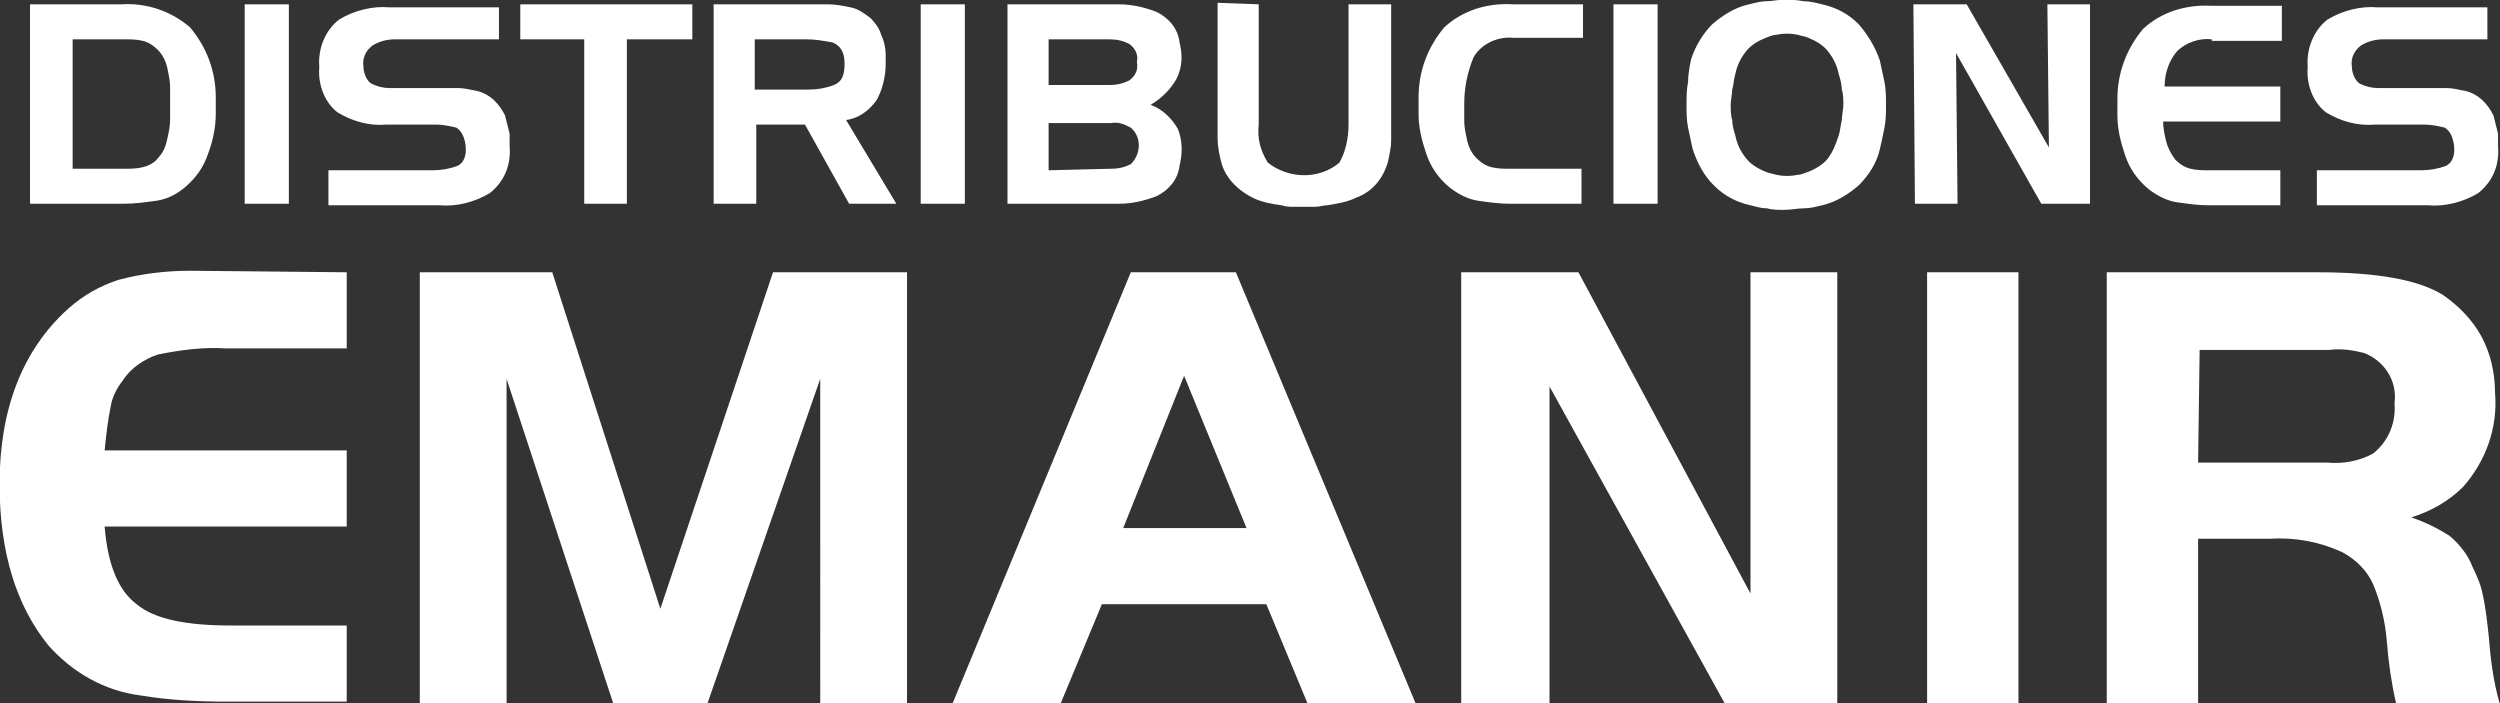
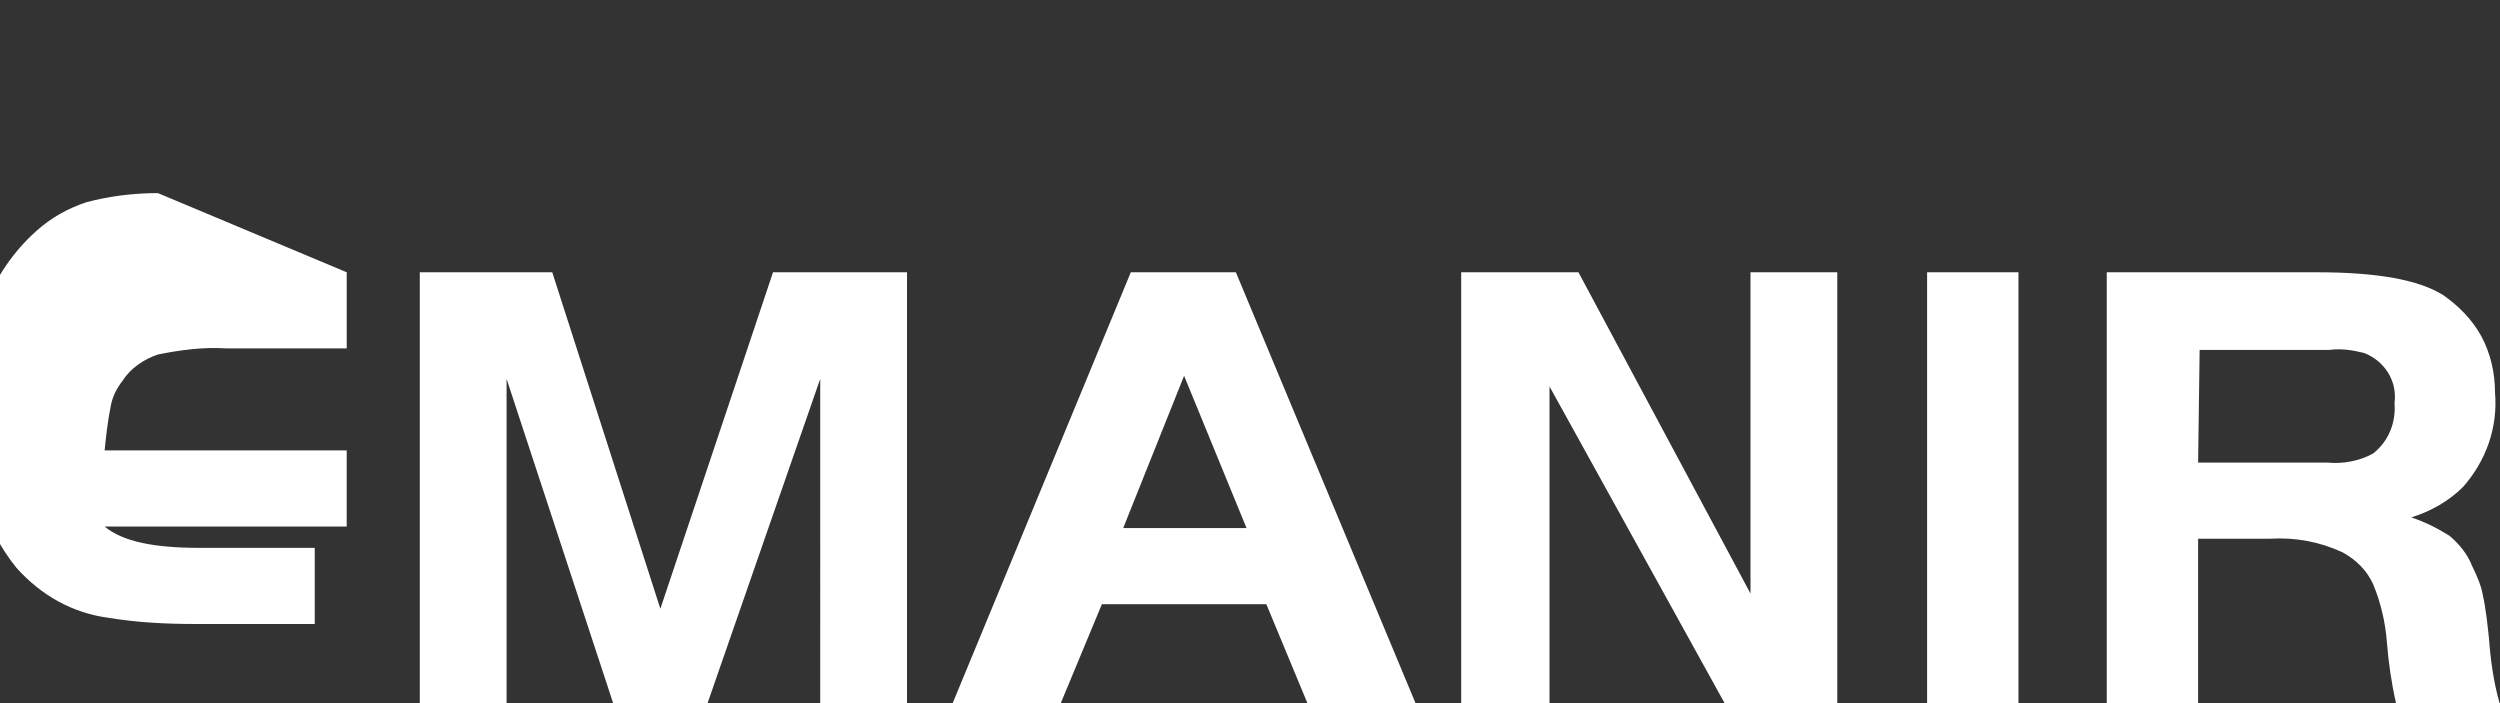
<svg xmlns="http://www.w3.org/2000/svg" version="1.1" id="Capa_1" x="0px" y="0px" viewBox="0 0 164.2 46.2" style="enable-background:new 0 0 164.2 46.2;" xml:space="preserve">
  <rect x="0" y="0" width="164.2" height="46.2" fill="#333333" stroke="none" />
  <g id="Grupo_156" transform="translate(-37.028 -43.517)">
-     <path id="Trazado_254" style="fill:#FFFFFF;" d="M200.4,46.1h-6.8c-0.5,0-1,0.1-1.5,0.4c-0.4,0.3-0.7,0.8-0.6,1.4   c0,0.4,0.2,0.9,0.5,1.1c0.4,0.2,0.8,0.3,1.2,0.3l3.7,0c0.1,0,0.3,0,0.4,0s0.3,0,0.4,0c0.4,0,0.8,0.1,1.3,0.2   c0.8,0.2,1.4,0.8,1.8,1.6c0.1,0.4,0.2,0.8,0.3,1.2c0,0.1,0,0.2,0,0.4s0,0.2,0,0.4c0.1,1.2-0.3,2.3-1.3,3.1c-1,0.6-2.2,0.9-3.3,0.8   h-7.3v-2.3h6.9c0.5,0,1.1-0.1,1.6-0.3c0.4-0.2,0.6-0.7,0.5-1.4c-0.1-0.6-0.3-0.9-0.6-1.1c-0.4-0.1-0.9-0.2-1.3-0.2l-3.3,0   c-1.1,0.1-2.2-0.2-3.2-0.8c-0.9-0.7-1.3-1.9-1.2-3c-0.1-1.2,0.4-2.4,1.3-3.1c1-0.6,2.2-0.9,3.3-0.8l7.2,0L200.4,46.1z M182.3,46.1   c-0.8-0.1-1.7,0.2-2.3,0.8c-0.5,0.6-0.8,1.4-0.8,2.3l7.6,0v2.3h-7.7c0,0.4,0.1,0.9,0.2,1.3c0.1,0.4,0.3,0.8,0.6,1.2   c0.3,0.3,0.6,0.5,1,0.6c0.4,0.1,0.8,0.1,1.2,0.1h0.2l4.5,0v2.3h-4.7c-0.7,0-1.4-0.1-2.1-0.2c-0.7-0.1-1.4-0.5-1.9-0.9   c-0.7-0.6-1.2-1.3-1.5-2.2c-0.3-0.9-0.5-1.7-0.5-2.6c0-0.2,0-0.4,0-0.6s0-0.4,0-0.5c0-1.7,0.6-3.3,1.7-4.6c1.2-1.1,2.8-1.6,4.5-1.5   l4.6,0v2.3H182.3z M162.7,43.8h3.5l5.4,9.4l-0.1-9.4h2.8v13.1h-3.2l-5.6-9.9l0.1,9.9h-2.8L162.7,43.8z M148.1,47.4   c0.3-0.9,0.8-1.7,1.4-2.3c0.7-0.6,1.5-1.1,2.4-1.3c0.4-0.1,0.8-0.2,1.1-0.2c0.4,0,0.8-0.1,1.2-0.1c0.4,0,0.8,0,1.3,0.1   c0.4,0,0.8,0.1,1.2,0.2c0.9,0.2,1.7,0.6,2.4,1.3c0.6,0.7,1.1,1.5,1.4,2.4c0.1,0.5,0.2,0.9,0.3,1.4c0.1,0.5,0.1,1,0.1,1.5   c0,0.5,0,1-0.1,1.5c-0.1,0.5-0.2,1-0.3,1.4c-0.2,0.9-0.7,1.7-1.4,2.4c-0.7,0.6-1.5,1.1-2.4,1.3c-0.4,0.1-0.8,0.2-1.2,0.2   c-0.4,0-0.8,0.1-1.3,0.1c-0.4,0-0.8,0-1.1-0.1c-0.4,0-0.7-0.1-1.1-0.2c-0.9-0.2-1.7-0.6-2.4-1.3c-0.7-0.7-1.1-1.5-1.4-2.4   c-0.1-0.5-0.2-0.9-0.3-1.4c-0.1-0.5-0.1-1-0.1-1.5c0-0.5,0-1,0.1-1.5C147.9,48.4,148,47.9,148.1,47.4L148.1,47.4z M151,48.4   c-0.1,0.3-0.1,0.7-0.2,1c0,0.3-0.1,0.7-0.1,1c0,0.3,0,0.7,0.1,1c0,0.3,0.1,0.7,0.2,1c0.1,0.5,0.3,1,0.7,1.5   c0.3,0.4,0.8,0.7,1.3,0.9c0.2,0.1,0.4,0.1,0.7,0.2c0.5,0.1,0.9,0.1,1.4,0c0.2,0,0.4-0.1,0.7-0.2c0.5-0.2,1-0.5,1.3-0.9   c0.3-0.4,0.5-0.9,0.7-1.5c0.1-0.3,0.1-0.6,0.2-1c0-0.3,0.1-0.7,0.1-1c0-0.3,0-0.7-0.1-1c0-0.3-0.1-0.7-0.2-1   c-0.1-0.5-0.3-1-0.7-1.5c-0.3-0.4-0.8-0.7-1.3-0.9c-0.2-0.1-0.4-0.1-0.7-0.2c-0.5-0.1-0.9-0.1-1.4,0c-0.2,0-0.4,0.1-0.7,0.2   c-0.5,0.2-1,0.5-1.3,0.9C151.3,47.4,151.1,47.9,151,48.4L151,48.4z M145.9,56.9H143V43.8h2.9V56.9z M136.4,46   c-1-0.1-2.1,0.4-2.6,1.3c-0.4,1-0.6,2-0.6,3v0.6c0,0.2,0,0.4,0,0.6c0,0.4,0.1,0.8,0.2,1.3c0.1,0.4,0.3,0.8,0.6,1.1   c0.3,0.3,0.6,0.5,1,0.6c0.4,0.1,0.8,0.1,1.2,0.1h0.2l4.5,0v2.3h-4.7c-0.7,0-1.4-0.1-2.1-0.2c-0.7-0.1-1.4-0.5-1.9-0.9   c-0.7-0.6-1.2-1.3-1.5-2.2c-0.3-0.9-0.5-1.7-0.5-2.6c0-0.2,0-0.4,0-0.6s0-0.4,0-0.5c0-1.7,0.6-3.3,1.7-4.6c1.2-1.1,2.8-1.6,4.5-1.5   l4.6,0V46L136.4,46z M119.7,43.8v7.9c-0.1,0.9,0.1,1.7,0.6,2.5c1.4,1.1,3.4,1.1,4.7,0c0.4-0.7,0.6-1.6,0.6-2.5v-7.9h2.8v8.4   c0,0.2,0,0.3,0,0.5c0,0.5-0.1,0.9-0.2,1.4c-0.3,1.1-1,2-2.1,2.4c-0.6,0.3-1.3,0.4-1.9,0.5c-0.3,0-0.5,0.1-0.8,0.1s-0.5,0-0.7,0   s-0.5,0-0.7,0s-0.5,0-0.8-0.1c-0.7-0.1-1.3-0.2-1.9-0.5c-0.6-0.3-1.1-0.7-1.5-1.2c-0.3-0.4-0.5-0.8-0.6-1.3   c-0.1-0.4-0.2-0.9-0.2-1.4c0-0.1,0-0.3,0-0.5v-8.4L119.7,43.8z M105.9,46.1v3h4c0.5,0,0.9-0.1,1.3-0.3c0.4-0.3,0.6-0.7,0.5-1.2   c0.1-0.5-0.1-0.9-0.5-1.2c-0.4-0.2-0.8-0.3-1.3-0.3L105.9,46.1z M110,54.6c0.5,0,0.9-0.1,1.3-0.3c0.7-0.7,0.7-1.8,0-2.4   c-0.4-0.2-0.8-0.4-1.3-0.3l-4.1,0v3.1L110,54.6z M110.4,56.9h-7.2V43.8h6.7c0.1,0,0.2,0,0.3,0c0.1,0,0.2,0,0.3,0   c0.9,0,1.7,0.2,2.5,0.5c0.8,0.4,1.4,1.1,1.5,2c0.2,0.8,0.2,1.6-0.2,2.4c-0.4,0.7-1,1.3-1.7,1.7c0.8,0.3,1.4,0.9,1.8,1.6   c0.3,0.8,0.3,1.6,0.1,2.4c-0.1,0.9-0.7,1.6-1.5,2c-0.8,0.3-1.6,0.5-2.5,0.5L110.4,56.9L110.4,56.9z M100.4,56.9h-2.9V43.8h2.9   L100.4,56.9z M90,46.1h-3.4v3.3H90c0,0,0,0,0.1,0h0.1c0.5,0,1.1-0.1,1.6-0.3c0.5-0.2,0.7-0.6,0.7-1.4c0-0.8-0.3-1.2-0.8-1.4   C91.1,46.2,90.6,46.1,90,46.1L90,46.1z M83.8,43.8h6.8c0.1,0,0.3,0,0.4,0c0.1,0,0.3,0,0.4,0c0.5,0,1,0.1,1.5,0.2   c0.5,0.1,0.9,0.4,1.3,0.7c0.3,0.3,0.6,0.7,0.7,1.1c0.2,0.4,0.3,0.9,0.3,1.3c0,0.1,0,0.2,0,0.3s0,0.2,0,0.3c0,0.8-0.2,1.7-0.6,2.4   c-0.5,0.7-1.2,1.2-2,1.3l3.3,5.5h-3.1l-2.9-5.2h-3.2v5.2h-2.8V43.8z M75.4,46.1h-4.2v-2.3h11.3v2.3h-4.3v10.8h-2.8L75.4,46.1z    M69.8,46.1H63c-0.5,0-1,0.1-1.5,0.4c-0.4,0.3-0.7,0.8-0.6,1.4c0,0.4,0.2,0.9,0.5,1.1c0.4,0.2,0.8,0.3,1.2,0.3l3.7,0   c0.1,0,0.3,0,0.4,0s0.3,0,0.4,0c0.4,0,0.8,0.1,1.3,0.2c0.8,0.2,1.4,0.8,1.8,1.6c0.1,0.4,0.2,0.8,0.3,1.2c0,0.1,0,0.2,0,0.4   s0,0.2,0,0.4c0.1,1.2-0.3,2.3-1.3,3.1c-1,0.6-2.2,0.9-3.3,0.8h-7.3v-2.3h6.9c0.5,0,1.1-0.1,1.6-0.3c0.4-0.2,0.6-0.7,0.5-1.4   c-0.1-0.6-0.3-0.9-0.6-1.1c-0.4-0.1-0.9-0.2-1.3-0.2l-3.3,0c-1.1,0.1-2.2-0.2-3.2-0.8c-0.9-0.7-1.3-1.9-1.2-3   c-0.1-1.2,0.4-2.4,1.3-3.1c1-0.6,2.2-0.9,3.3-0.8l7.2,0L69.8,46.1z M56,56.9h-2.9V43.8H56L56,56.9z M45,46.1h-3.2v8.5H45   c0,0,0.1,0,0.1,0h0.1c0.4,0,0.8,0,1.2-0.1c0.4-0.1,0.8-0.3,1-0.6c0.3-0.3,0.5-0.7,0.6-1.2c0.1-0.4,0.2-0.9,0.2-1.3   c0-0.2,0-0.4,0-0.5v-1.1c0-0.2,0-0.4,0-0.6c0-0.4-0.1-0.8-0.2-1.3c-0.1-0.4-0.3-0.8-0.6-1.1c-0.3-0.3-0.6-0.5-1-0.6   c-0.4-0.1-0.8-0.1-1.2-0.1L45,46.1L45,46.1z M39,43.8h6c1.6-0.1,3.2,0.4,4.5,1.5c1.1,1.3,1.7,2.9,1.7,4.6c0,0.2,0,0.4,0,0.5   s0,0.4,0,0.6c0,0.9-0.2,1.8-0.5,2.6c-0.3,0.9-0.8,1.6-1.5,2.2c-0.6,0.5-1.2,0.8-1.9,0.9c-0.7,0.1-1.4,0.2-2.2,0.2H39V43.8z" />
-     <path id="Trazado_255" style="fill:#FFFFFF;" d="M181.4,73.9h8.5c1,0.1,2.1-0.1,3-0.6c1-0.8,1.5-2,1.4-3.3c0.2-1.5-0.7-2.8-2-3.3   c-0.8-0.2-1.5-0.3-2.3-0.2h-8.5L181.4,73.9z M181.4,78.9v10.8h-6V61.4h13.8c4,0,6.7,0.5,8.3,1.5c1,0.7,1.9,1.6,2.5,2.7   c0.6,1.1,0.9,2.4,0.9,3.7c0.2,2.3-0.6,4.5-2.1,6.2c-0.9,0.9-2.1,1.6-3.4,2c0.9,0.3,1.7,0.7,2.5,1.2c0.6,0.5,1.2,1.2,1.5,2   c0.3,0.6,0.6,1.3,0.7,1.9c0.2,0.9,0.3,1.9,0.4,2.8c0.1,1.4,0.3,2.9,0.7,4.3h-6.8c-0.3-1.3-0.5-2.7-0.6-4c-0.1-1.3-0.4-2.6-0.9-3.8   c-0.4-0.9-1.1-1.6-2-2.1c-1.5-0.7-3.1-1-4.8-0.9L181.4,78.9z M163.6,89.7V61.4h6v28.3H163.6z M138.8,68.9v20.8H133V61.4h7.7   L152,82.5V61.4h5.7v28.3h-7.4L138.8,68.9z M114.8,68.2l-4,10h8.1L114.8,68.2z M99.6,89.7l11.7-28.3h6.9L130,89.7h-7.1l-2.7-6.5   h-10.8l-2.7,6.5H99.6z M73.3,61.4l7.1,22.1l7.4-22.1h8.8v28.3h-5.7V68.4l-7.4,21.3h-6.2l-7-21.3v21.3h-5.7V61.4H73.3z M59.8,61.4v5   h-7.9c-1.5-0.1-3,0.1-4.5,0.4c-0.9,0.3-1.8,0.9-2.3,1.7c-0.4,0.5-0.7,1.1-0.8,1.7c-0.2,1-0.3,1.9-0.4,2.9h15.9v5H43.9   c0.2,2.5,0.9,4.2,2.1,5.1c1.2,1,3.3,1.4,6.2,1.4h7.6v5h-7.9c-1.9,0-3.8-0.1-5.6-0.4c-2.4-0.3-4.5-1.5-6.1-3.3   c-2.1-2.6-3.2-6.1-3.2-10.6c0-4.9,1.5-8.8,4.5-11.5c1-0.9,2.1-1.5,3.3-1.9c1.5-0.4,3.1-0.6,4.7-0.6L59.8,61.4z" />
+     <path id="Trazado_255" style="fill:#FFFFFF;" d="M181.4,73.9h8.5c1,0.1,2.1-0.1,3-0.6c1-0.8,1.5-2,1.4-3.3c0.2-1.5-0.7-2.8-2-3.3   c-0.8-0.2-1.5-0.3-2.3-0.2h-8.5L181.4,73.9z M181.4,78.9v10.8h-6V61.4h13.8c4,0,6.7,0.5,8.3,1.5c1,0.7,1.9,1.6,2.5,2.7   c0.6,1.1,0.9,2.4,0.9,3.7c0.2,2.3-0.6,4.5-2.1,6.2c-0.9,0.9-2.1,1.6-3.4,2c0.9,0.3,1.7,0.7,2.5,1.2c0.6,0.5,1.2,1.2,1.5,2   c0.3,0.6,0.6,1.3,0.7,1.9c0.2,0.9,0.3,1.9,0.4,2.8c0.1,1.4,0.3,2.9,0.7,4.3h-6.8c-0.3-1.3-0.5-2.7-0.6-4c-0.1-1.3-0.4-2.6-0.9-3.8   c-0.4-0.9-1.1-1.6-2-2.1c-1.5-0.7-3.1-1-4.8-0.9L181.4,78.9z M163.6,89.7V61.4h6v28.3H163.6z M138.8,68.9v20.8H133V61.4h7.7   L152,82.5V61.4h5.7v28.3h-7.4L138.8,68.9z M114.8,68.2l-4,10h8.1L114.8,68.2z M99.6,89.7l11.7-28.3h6.9L130,89.7h-7.1l-2.7-6.5   h-10.8l-2.7,6.5H99.6z M73.3,61.4l7.1,22.1l7.4-22.1h8.8v28.3h-5.7V68.4l-7.4,21.3h-6.2l-7-21.3v21.3h-5.7V61.4H73.3z M59.8,61.4v5   h-7.9c-1.5-0.1-3,0.1-4.5,0.4c-0.9,0.3-1.8,0.9-2.3,1.7c-0.4,0.5-0.7,1.1-0.8,1.7c-0.2,1-0.3,1.9-0.4,2.9h15.9v5H43.9   c1.2,1,3.3,1.4,6.2,1.4h7.6v5h-7.9c-1.9,0-3.8-0.1-5.6-0.4c-2.4-0.3-4.5-1.5-6.1-3.3   c-2.1-2.6-3.2-6.1-3.2-10.6c0-4.9,1.5-8.8,4.5-11.5c1-0.9,2.1-1.5,3.3-1.9c1.5-0.4,3.1-0.6,4.7-0.6L59.8,61.4z" />
  </g>
</svg>